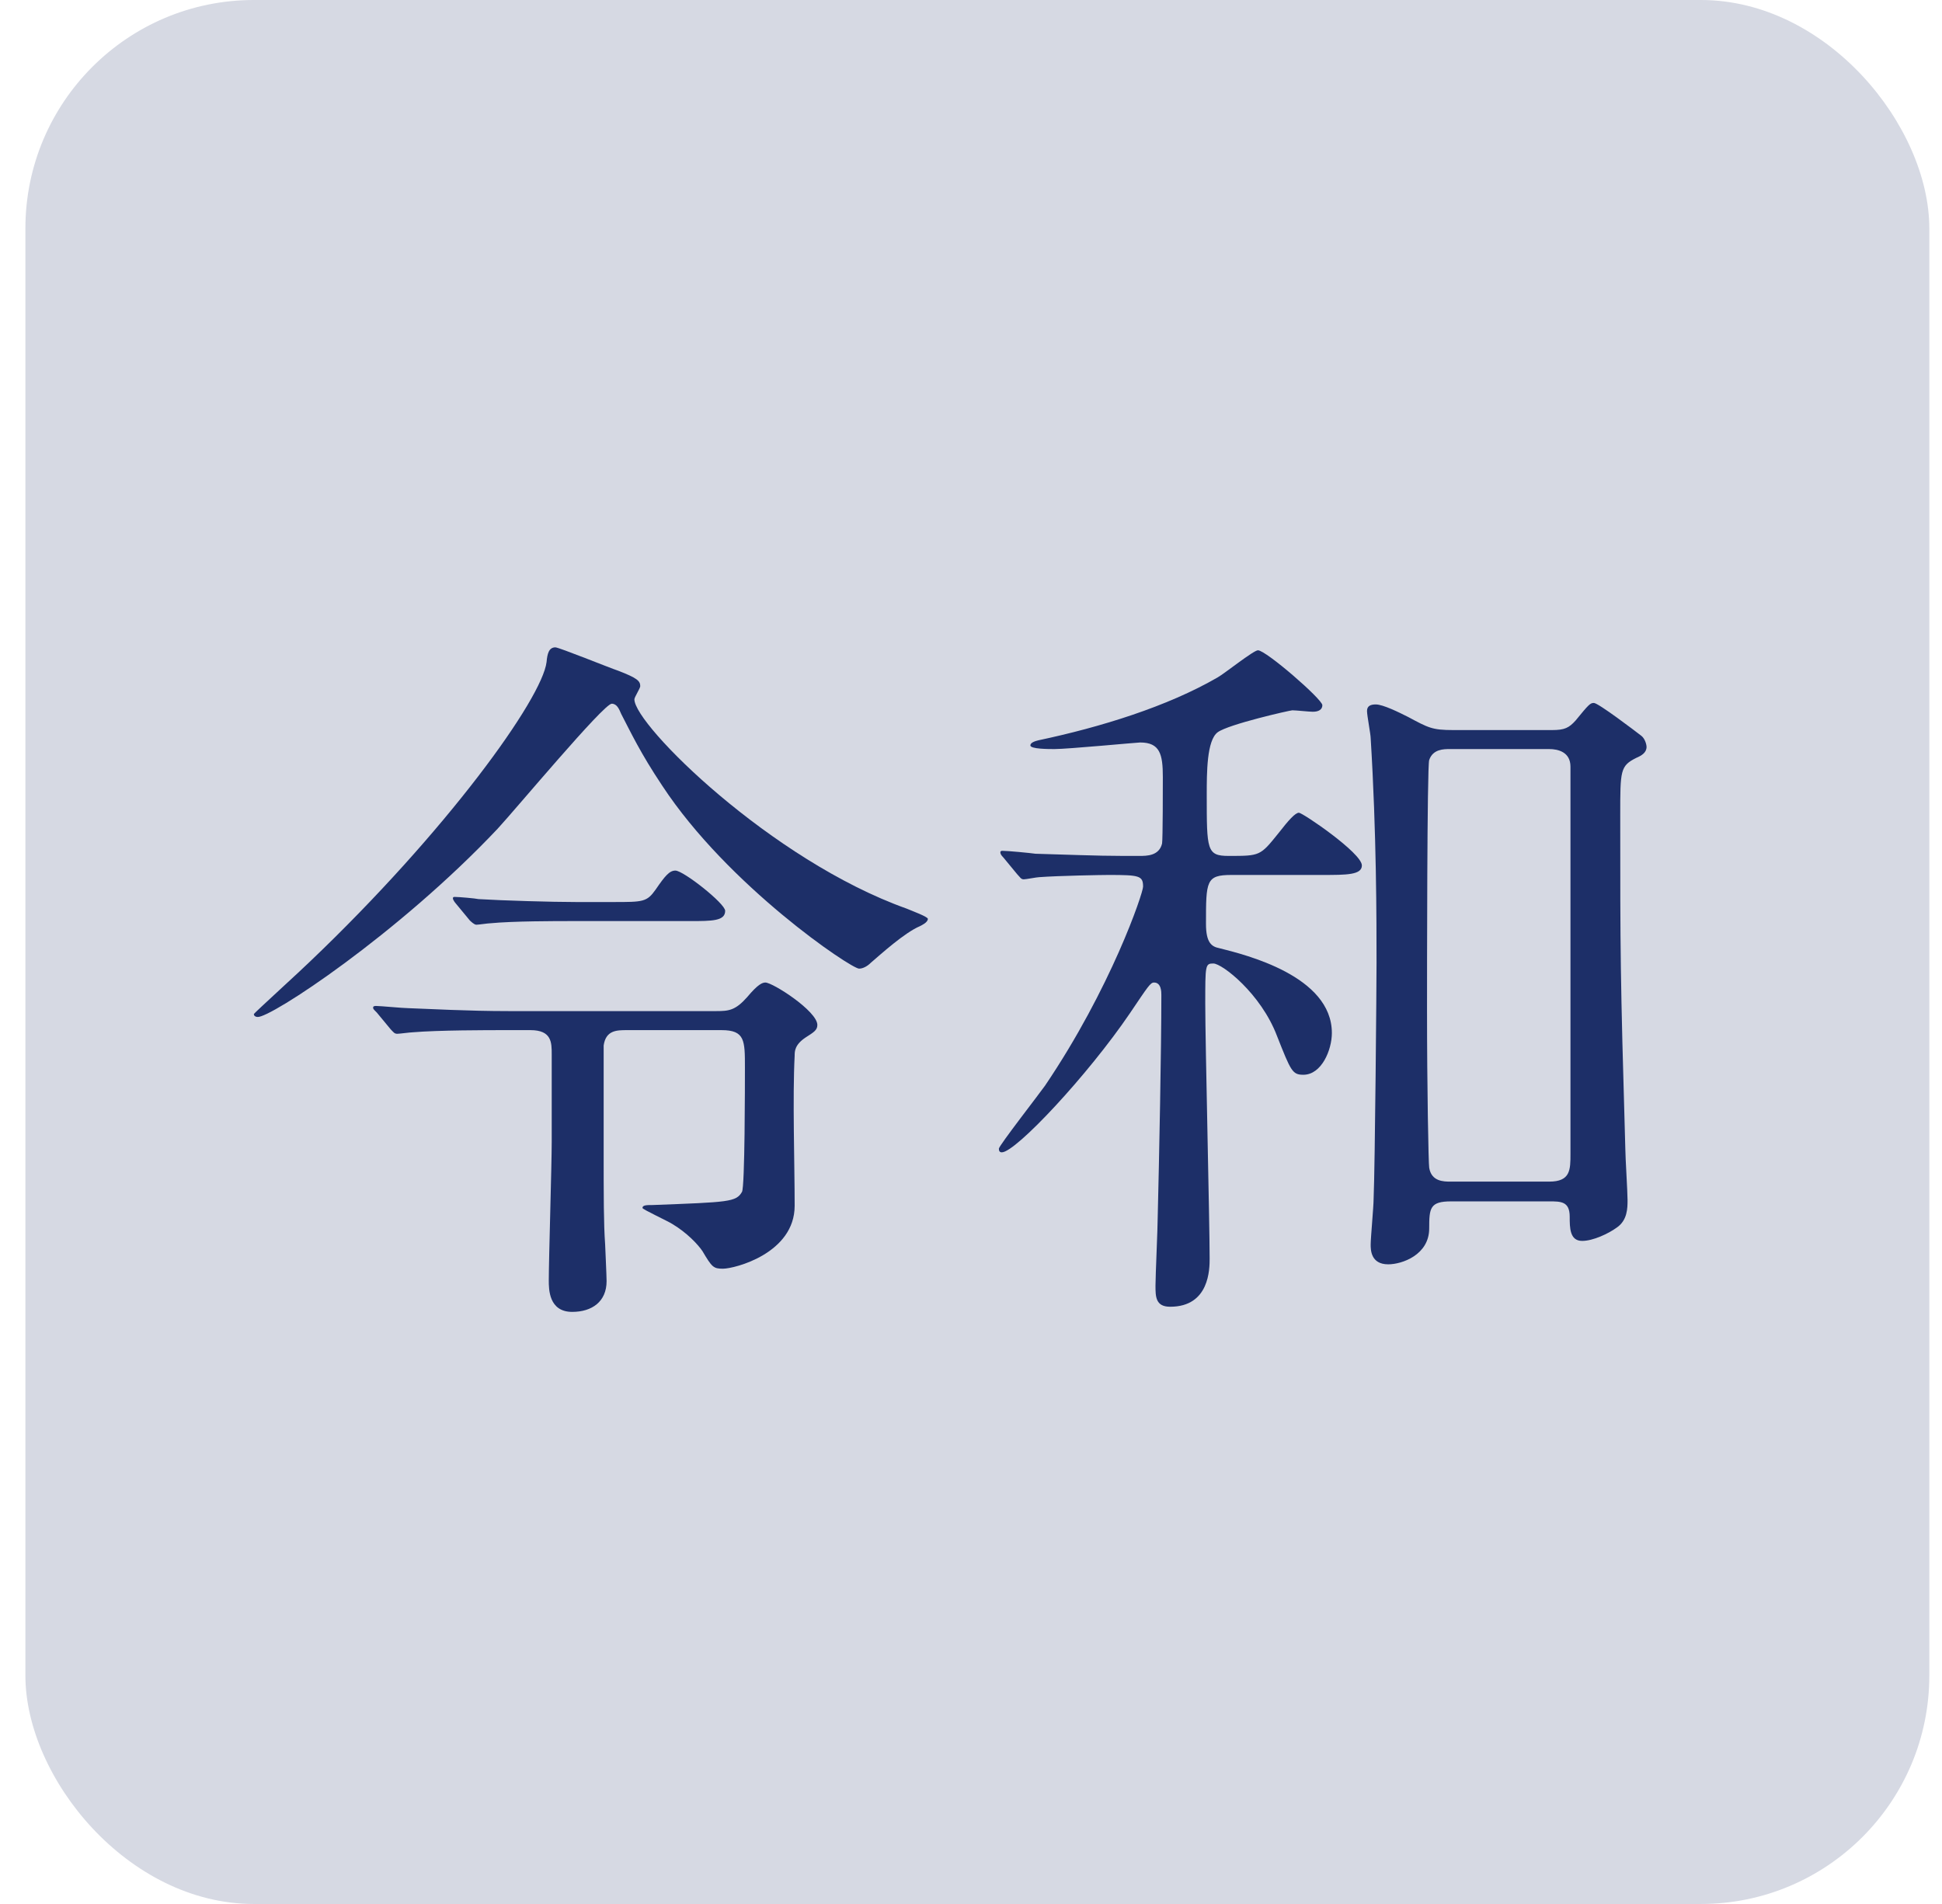
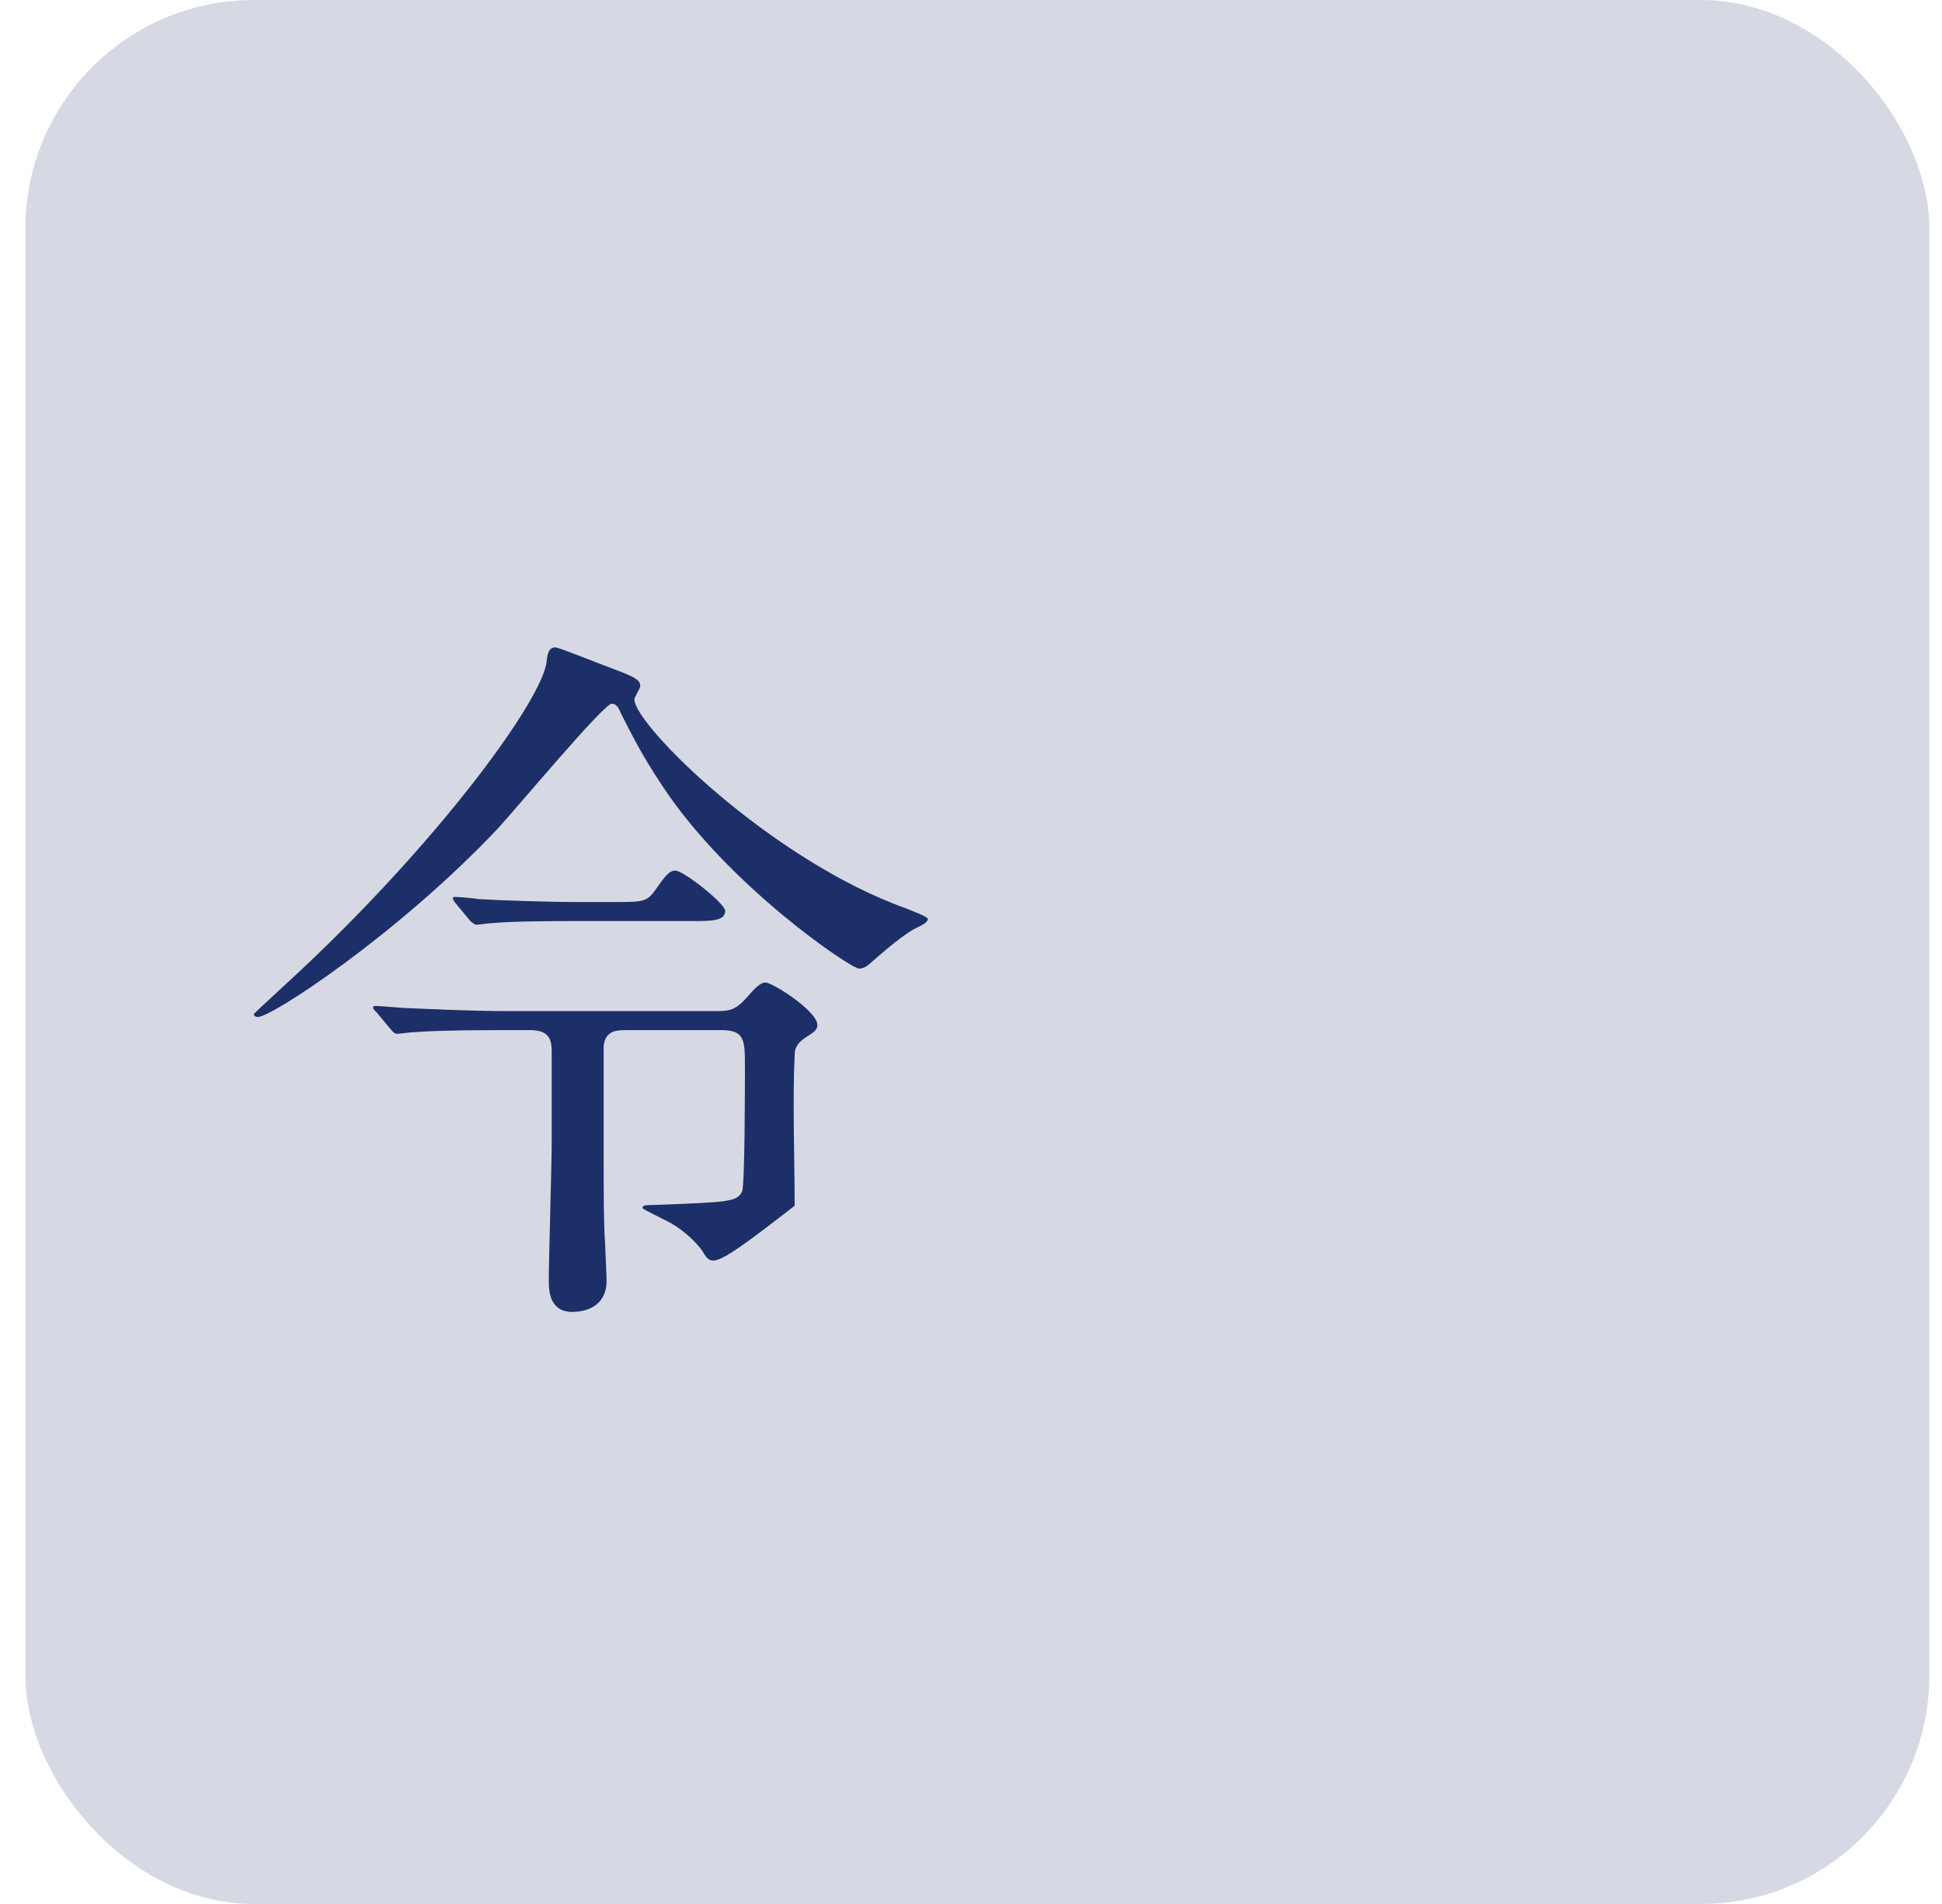
<svg xmlns="http://www.w3.org/2000/svg" width="51" height="50" viewBox="0 0 51 50" fill="none">
  <rect x="0.667" width="50" height="50" rx="6" fill="#D6D9E3" />
-   <path d="M38.167 19.172H40.762C41.089 19.172 41.204 19.114 41.377 18.922C41.723 18.499 41.761 18.46 41.858 18.46C41.973 18.46 42.934 19.191 43.107 19.325C43.203 19.402 43.241 19.556 43.241 19.614C43.241 19.767 43.107 19.844 42.972 19.902C42.55 20.113 42.55 20.229 42.55 21.401C42.55 25.033 42.55 25.552 42.684 30.184C42.684 30.376 42.742 31.299 42.742 31.51C42.742 31.722 42.742 32.048 42.453 32.241C42.242 32.394 41.838 32.587 41.55 32.587C41.223 32.587 41.223 32.241 41.223 31.952C41.223 31.549 40.993 31.549 40.685 31.549H38.11C37.553 31.549 37.533 31.722 37.533 32.26C37.533 32.952 36.822 33.202 36.457 33.202C35.996 33.202 35.996 32.817 35.996 32.683C35.996 32.51 36.073 31.683 36.073 31.491C36.111 30.588 36.15 25.841 36.15 25.283C36.15 24.169 36.15 21.881 35.996 19.383C35.996 19.287 35.9 18.787 35.9 18.672C35.9 18.537 35.996 18.499 36.13 18.499C36.322 18.499 36.745 18.71 36.976 18.826C37.514 19.114 37.61 19.172 38.167 19.172ZM38.091 31.03H40.685C41.243 31.03 41.243 30.722 41.243 30.299V20.133C41.243 19.748 40.916 19.671 40.685 19.671H38.071C37.918 19.671 37.629 19.671 37.533 19.959C37.476 20.113 37.476 25.668 37.476 26.532C37.476 28.55 37.514 30.569 37.533 30.665C37.591 31.03 37.918 31.03 38.091 31.03ZM34.727 22.977H32.344C31.671 22.977 31.671 23.131 31.671 24.265C31.671 24.764 31.825 24.86 32.017 24.899C32.709 25.072 34.977 25.629 34.977 27.128C34.977 27.57 34.708 28.224 34.228 28.224C33.939 28.224 33.901 28.128 33.536 27.205C33.113 26.09 32.094 25.302 31.864 25.302C31.652 25.302 31.652 25.341 31.652 26.36C31.652 27.417 31.767 32.068 31.767 33.048C31.767 33.317 31.767 34.316 30.73 34.316C30.345 34.316 30.345 34.047 30.345 33.759C30.345 33.509 30.403 32.241 30.403 31.971C30.441 30.453 30.499 27.551 30.499 26.129C30.499 26.052 30.499 25.802 30.307 25.802C30.211 25.802 30.153 25.898 29.673 26.609C28.577 28.224 26.674 30.261 26.309 30.261C26.252 30.261 26.232 30.223 26.232 30.165C26.232 30.088 27.309 28.704 27.443 28.512C29.173 25.956 30.019 23.457 30.019 23.284C30.019 22.996 29.922 22.977 29.115 22.977C28.942 22.977 27.808 22.996 27.29 23.035C27.232 23.035 26.944 23.092 26.886 23.092C26.809 23.092 26.79 23.035 26.713 22.958L26.348 22.516C26.29 22.458 26.271 22.42 26.271 22.381C26.271 22.343 26.309 22.343 26.328 22.343C26.463 22.343 27.059 22.4 27.193 22.42C27.924 22.439 28.789 22.477 29.5 22.477H29.922C30.115 22.477 30.441 22.477 30.518 22.151C30.538 22.035 30.538 20.613 30.538 20.402C30.538 19.806 30.461 19.498 29.942 19.498C29.865 19.498 28.039 19.671 27.693 19.671C27.539 19.671 27.059 19.671 27.059 19.575C27.059 19.498 27.193 19.46 27.27 19.441C28.904 19.095 30.653 18.556 31.979 17.788C32.152 17.692 32.921 17.077 33.036 17.077C33.247 17.077 34.727 18.364 34.727 18.518C34.727 18.633 34.631 18.691 34.477 18.691C34.381 18.691 34.035 18.653 33.939 18.653C33.882 18.653 32.267 19.018 31.979 19.229C31.691 19.441 31.691 20.286 31.691 20.882C31.691 22.323 31.691 22.477 32.267 22.477C33.094 22.477 33.094 22.477 33.574 21.881C33.843 21.535 34.016 21.343 34.112 21.343C34.208 21.343 35.765 22.4 35.765 22.727C35.765 22.977 35.361 22.977 34.727 22.977Z" fill="#1D2F68" />
-   <path d="M6.763 26.706C6.724 26.706 6.667 26.686 6.667 26.629C6.667 26.61 7.954 25.437 8.127 25.264C11.74 21.824 14.239 18.345 14.354 17.384C14.373 17.173 14.412 17 14.585 17C14.681 17 16.007 17.538 16.238 17.615C16.737 17.807 16.814 17.884 16.814 18.019C16.814 18.076 16.66 18.307 16.66 18.365C16.66 19.037 20.254 22.593 23.81 23.861C23.945 23.919 24.367 24.073 24.367 24.13C24.367 24.226 24.194 24.303 24.156 24.323C23.752 24.495 23.137 25.053 22.868 25.284C22.772 25.38 22.657 25.437 22.561 25.437C22.349 25.437 19.12 23.265 17.391 20.632C16.814 19.768 16.564 19.229 16.314 18.749C16.257 18.614 16.199 18.48 16.065 18.48C15.853 18.48 13.547 21.247 13.066 21.766C10.453 24.534 7.089 26.744 6.763 26.706ZM15.123 23.688H16.103C16.891 23.688 16.987 23.688 17.218 23.361C17.468 22.996 17.583 22.862 17.737 22.862C17.948 22.862 19.044 23.727 19.044 23.919C19.044 24.188 18.698 24.188 18.121 24.188H15.027C14.585 24.188 13.47 24.188 12.874 24.246C12.817 24.246 12.567 24.284 12.509 24.284C12.451 24.284 12.355 24.188 12.336 24.169L11.971 23.727C11.952 23.707 11.894 23.631 11.894 23.592C11.894 23.554 11.913 23.554 11.952 23.554C12.048 23.554 12.49 23.592 12.567 23.611C13.201 23.65 14.508 23.688 15.123 23.688ZM13.355 26.552H18.813C19.14 26.552 19.313 26.533 19.62 26.187C19.909 25.841 20.024 25.802 20.101 25.802C20.293 25.802 21.465 26.552 21.465 26.917C21.465 27.052 21.369 27.109 21.158 27.244C20.869 27.436 20.869 27.609 20.869 27.724C20.812 28.82 20.869 30.569 20.869 31.664C20.869 32.913 19.294 33.317 18.986 33.317C18.736 33.317 18.698 33.279 18.448 32.856C18.332 32.683 18.044 32.375 17.66 32.145C17.544 32.068 16.872 31.76 16.872 31.722C16.872 31.645 16.987 31.645 17.141 31.645C19.14 31.568 19.332 31.568 19.486 31.299C19.563 31.165 19.563 28.455 19.563 28.032C19.563 27.321 19.563 27.052 18.948 27.052H16.468C16.199 27.052 15.911 27.052 15.853 27.455V30.108C15.853 31.472 15.853 32.126 15.892 32.683C15.892 32.702 15.93 33.509 15.93 33.644C15.93 34.182 15.546 34.451 15.027 34.451C14.412 34.451 14.412 33.855 14.412 33.625C14.412 33.086 14.489 30.569 14.489 29.992V27.686C14.489 27.378 14.489 27.052 13.931 27.052H13.259C12.797 27.052 11.51 27.052 10.837 27.109C10.779 27.109 10.491 27.148 10.434 27.148C10.357 27.148 10.337 27.109 10.261 27.032L9.895 26.59C9.799 26.494 9.799 26.494 9.799 26.456C9.799 26.417 9.857 26.417 9.876 26.417C9.991 26.417 10.587 26.475 10.722 26.475C11.279 26.494 12.278 26.552 13.355 26.552Z" fill="#1D2F68" />
+   <path d="M6.763 26.706C6.724 26.706 6.667 26.686 6.667 26.629C6.667 26.61 7.954 25.437 8.127 25.264C11.74 21.824 14.239 18.345 14.354 17.384C14.373 17.173 14.412 17 14.585 17C14.681 17 16.007 17.538 16.238 17.615C16.737 17.807 16.814 17.884 16.814 18.019C16.814 18.076 16.66 18.307 16.66 18.365C16.66 19.037 20.254 22.593 23.81 23.861C23.945 23.919 24.367 24.073 24.367 24.13C24.367 24.226 24.194 24.303 24.156 24.323C23.752 24.495 23.137 25.053 22.868 25.284C22.772 25.38 22.657 25.437 22.561 25.437C22.349 25.437 19.12 23.265 17.391 20.632C16.814 19.768 16.564 19.229 16.314 18.749C16.257 18.614 16.199 18.48 16.065 18.48C15.853 18.48 13.547 21.247 13.066 21.766C10.453 24.534 7.089 26.744 6.763 26.706ZM15.123 23.688H16.103C16.891 23.688 16.987 23.688 17.218 23.361C17.468 22.996 17.583 22.862 17.737 22.862C17.948 22.862 19.044 23.727 19.044 23.919C19.044 24.188 18.698 24.188 18.121 24.188H15.027C14.585 24.188 13.47 24.188 12.874 24.246C12.817 24.246 12.567 24.284 12.509 24.284C12.451 24.284 12.355 24.188 12.336 24.169L11.971 23.727C11.952 23.707 11.894 23.631 11.894 23.592C11.894 23.554 11.913 23.554 11.952 23.554C12.048 23.554 12.49 23.592 12.567 23.611C13.201 23.65 14.508 23.688 15.123 23.688ZM13.355 26.552H18.813C19.14 26.552 19.313 26.533 19.62 26.187C19.909 25.841 20.024 25.802 20.101 25.802C20.293 25.802 21.465 26.552 21.465 26.917C21.465 27.052 21.369 27.109 21.158 27.244C20.869 27.436 20.869 27.609 20.869 27.724C20.812 28.82 20.869 30.569 20.869 31.664C18.736 33.317 18.698 33.279 18.448 32.856C18.332 32.683 18.044 32.375 17.66 32.145C17.544 32.068 16.872 31.76 16.872 31.722C16.872 31.645 16.987 31.645 17.141 31.645C19.14 31.568 19.332 31.568 19.486 31.299C19.563 31.165 19.563 28.455 19.563 28.032C19.563 27.321 19.563 27.052 18.948 27.052H16.468C16.199 27.052 15.911 27.052 15.853 27.455V30.108C15.853 31.472 15.853 32.126 15.892 32.683C15.892 32.702 15.93 33.509 15.93 33.644C15.93 34.182 15.546 34.451 15.027 34.451C14.412 34.451 14.412 33.855 14.412 33.625C14.412 33.086 14.489 30.569 14.489 29.992V27.686C14.489 27.378 14.489 27.052 13.931 27.052H13.259C12.797 27.052 11.51 27.052 10.837 27.109C10.779 27.109 10.491 27.148 10.434 27.148C10.357 27.148 10.337 27.109 10.261 27.032L9.895 26.59C9.799 26.494 9.799 26.494 9.799 26.456C9.799 26.417 9.857 26.417 9.876 26.417C9.991 26.417 10.587 26.475 10.722 26.475C11.279 26.494 12.278 26.552 13.355 26.552Z" fill="#1D2F68" />
</svg>